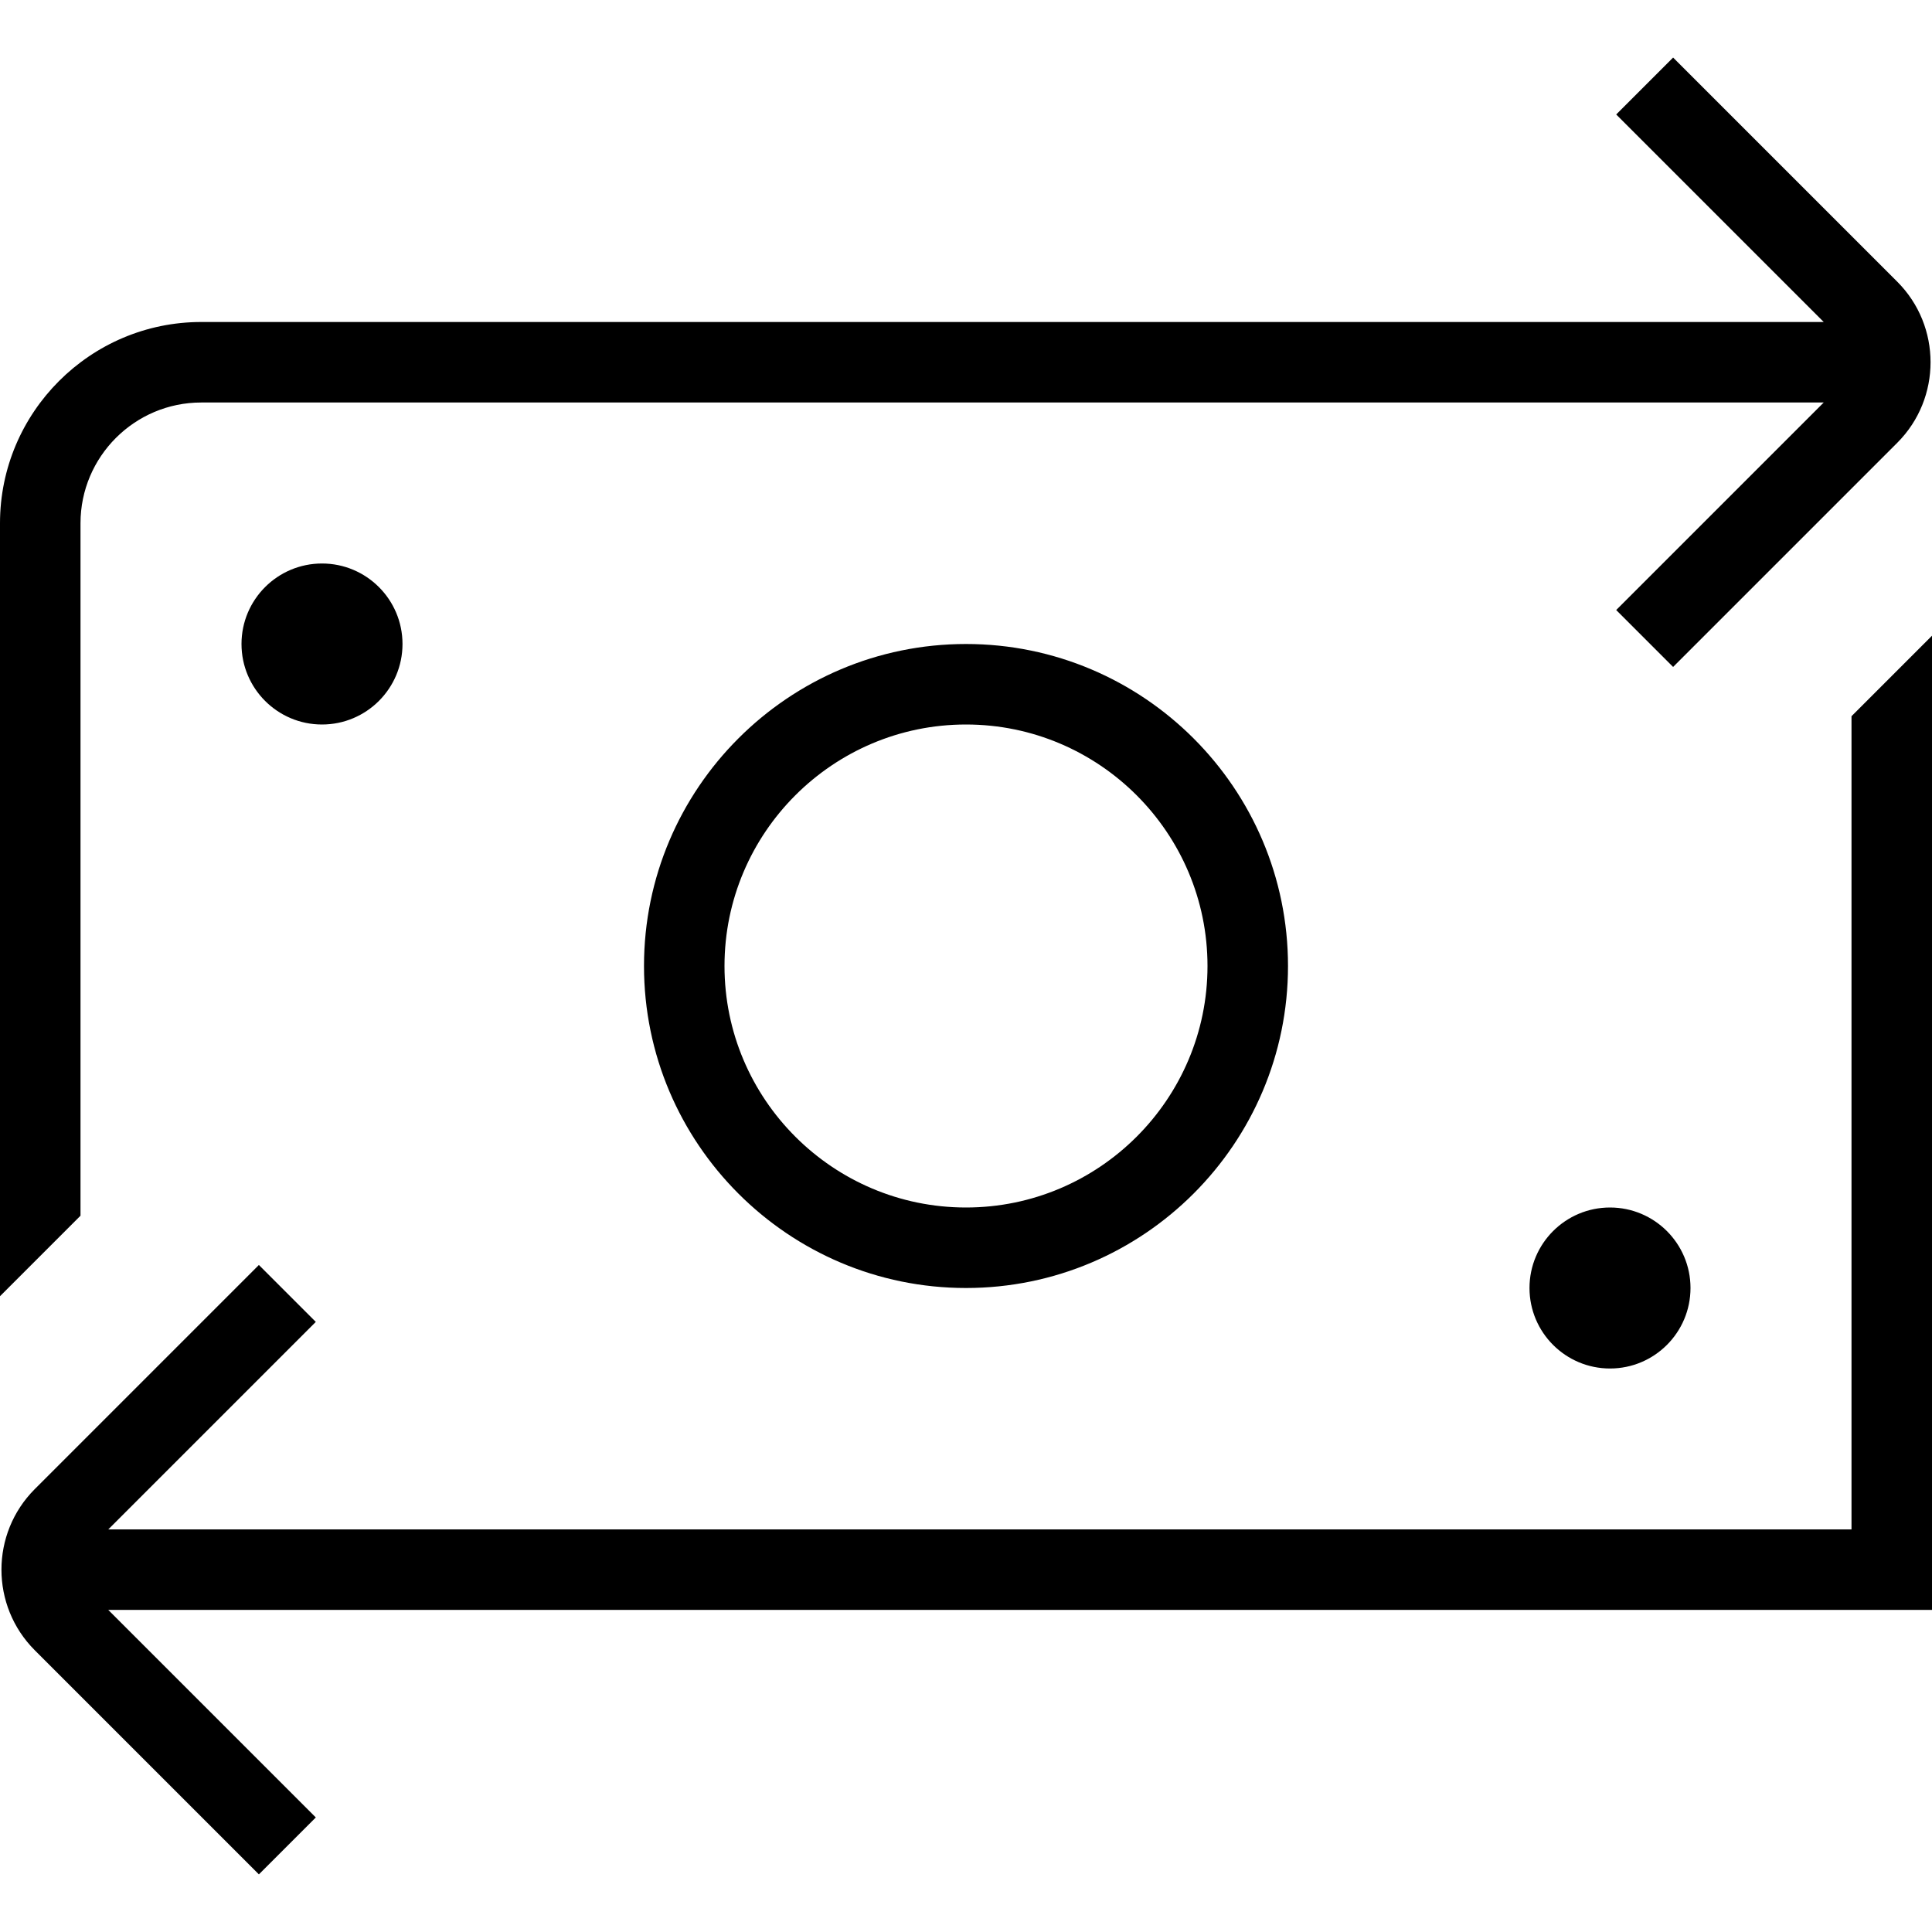
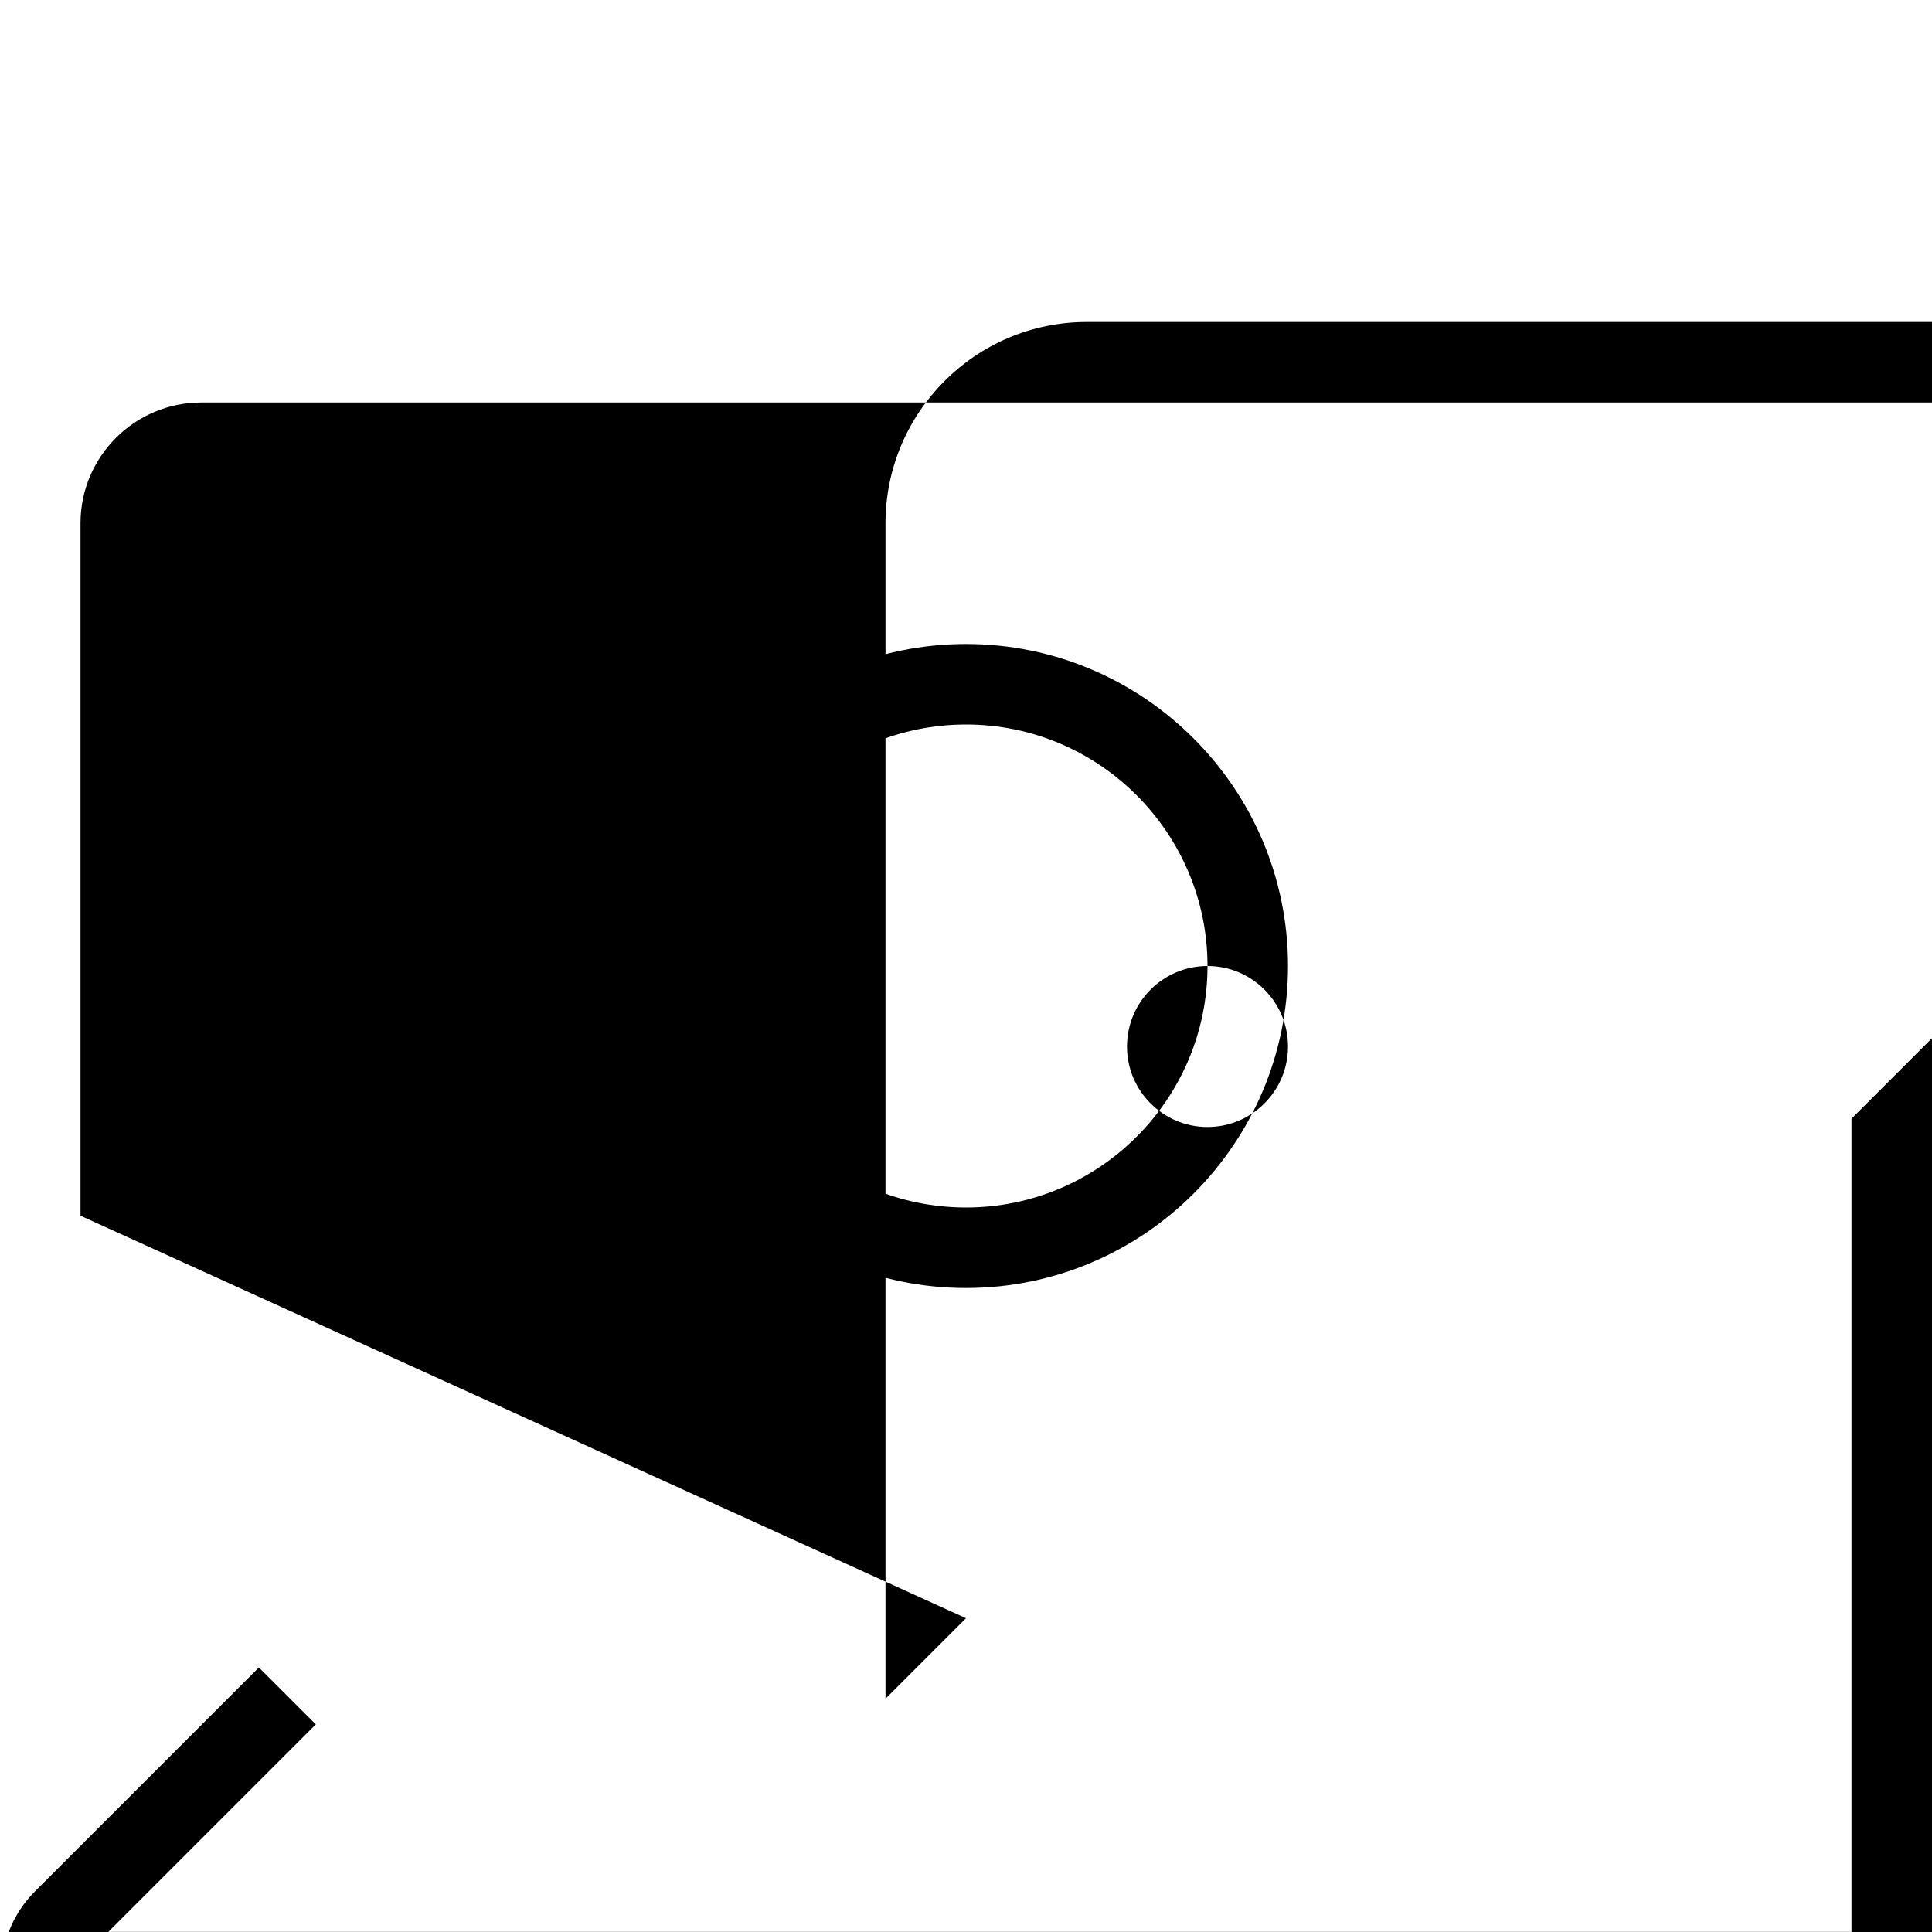
<svg xmlns="http://www.w3.org/2000/svg" id="Layer_1" data-name="Layer 1" viewBox="0 0 24 24">
-   <path d="m8,12c0,2.206,1.794,4,4,4s4-1.794,4-4-1.794-4-4-4-4,1.794-4,4Zm7,0c0,1.654-1.346,3-3,3s-3-1.346-3-3,1.346-3,3-3,3,1.346,3,3ZM4,7c.552,0,1,.448,1,1s-.448,1-1,1-1-.448-1-1,.448-1,1-1Zm17,9c0,.552-.448,1-1,1s-1-.448-1-1,.448-1,1-1,1,.448,1,1Zm-20-.898l-1,1V6.5c0-1.378,1.122-2.5,2.5-2.5h20.155l-2.578-2.578.707-.707,2.784,2.784c.552.552.552,1.45,0,2.002l-2.784,2.784-.707-.707,2.578-2.578H2.5c-.827,0-1.5.673-1.5,1.5v8.602Zm23-7.205v12.102H1.345l2.578,2.578-.707.707-2.784-2.784c-.552-.552-.552-1.45,0-2.002l2.784-2.784.707.707-2.578,2.578h21.655v-10.102l1-1Z" />
+   <path d="m8,12c0,2.206,1.794,4,4,4s4-1.794,4-4-1.794-4-4-4-4,1.794-4,4Zm7,0c0,1.654-1.346,3-3,3s-3-1.346-3-3,1.346-3,3-3,3,1.346,3,3Zc.552,0,1,.448,1,1s-.448,1-1,1-1-.448-1-1,.448-1,1-1Zm17,9c0,.552-.448,1-1,1s-1-.448-1-1,.448-1,1-1,1,.448,1,1Zm-20-.898l-1,1V6.5c0-1.378,1.122-2.5,2.5-2.5h20.155l-2.578-2.578.707-.707,2.784,2.784c.552.552.552,1.45,0,2.002l-2.784,2.784-.707-.707,2.578-2.578H2.5c-.827,0-1.5.673-1.5,1.5v8.602Zm23-7.205v12.102H1.345l2.578,2.578-.707.707-2.784-2.784c-.552-.552-.552-1.45,0-2.002l2.784-2.784.707.707-2.578,2.578h21.655v-10.102l1-1Z" />
</svg>